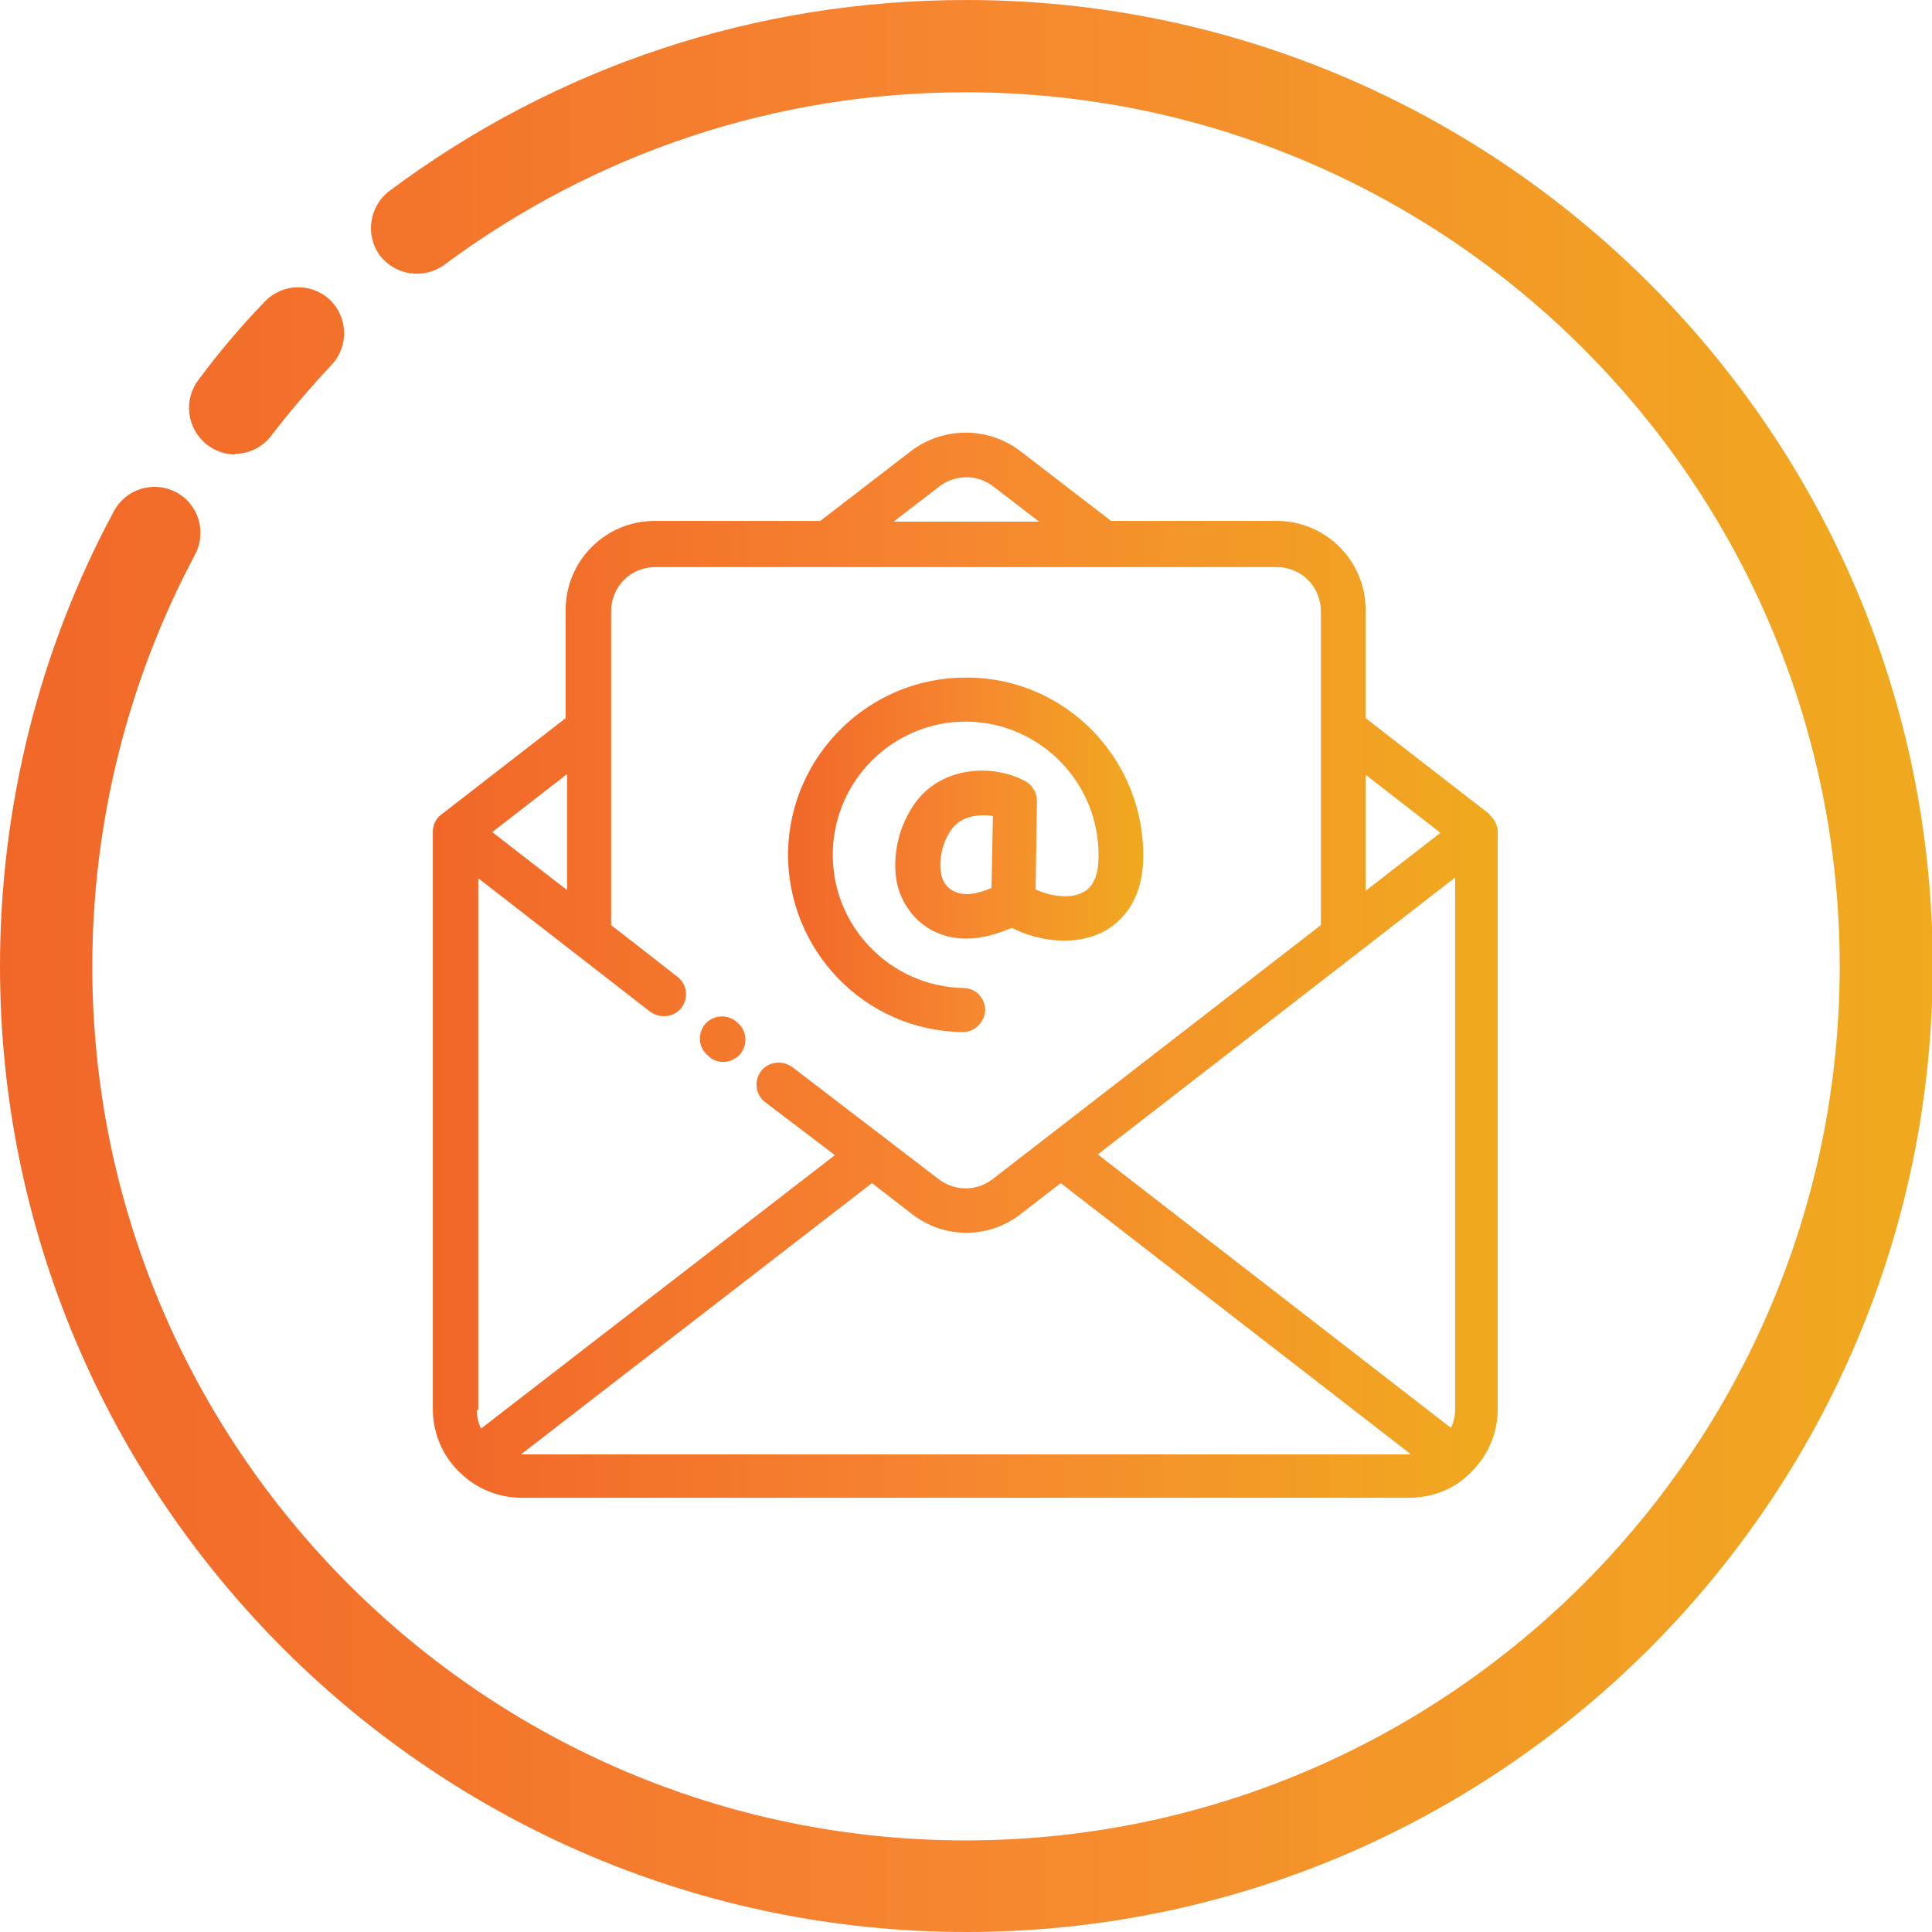
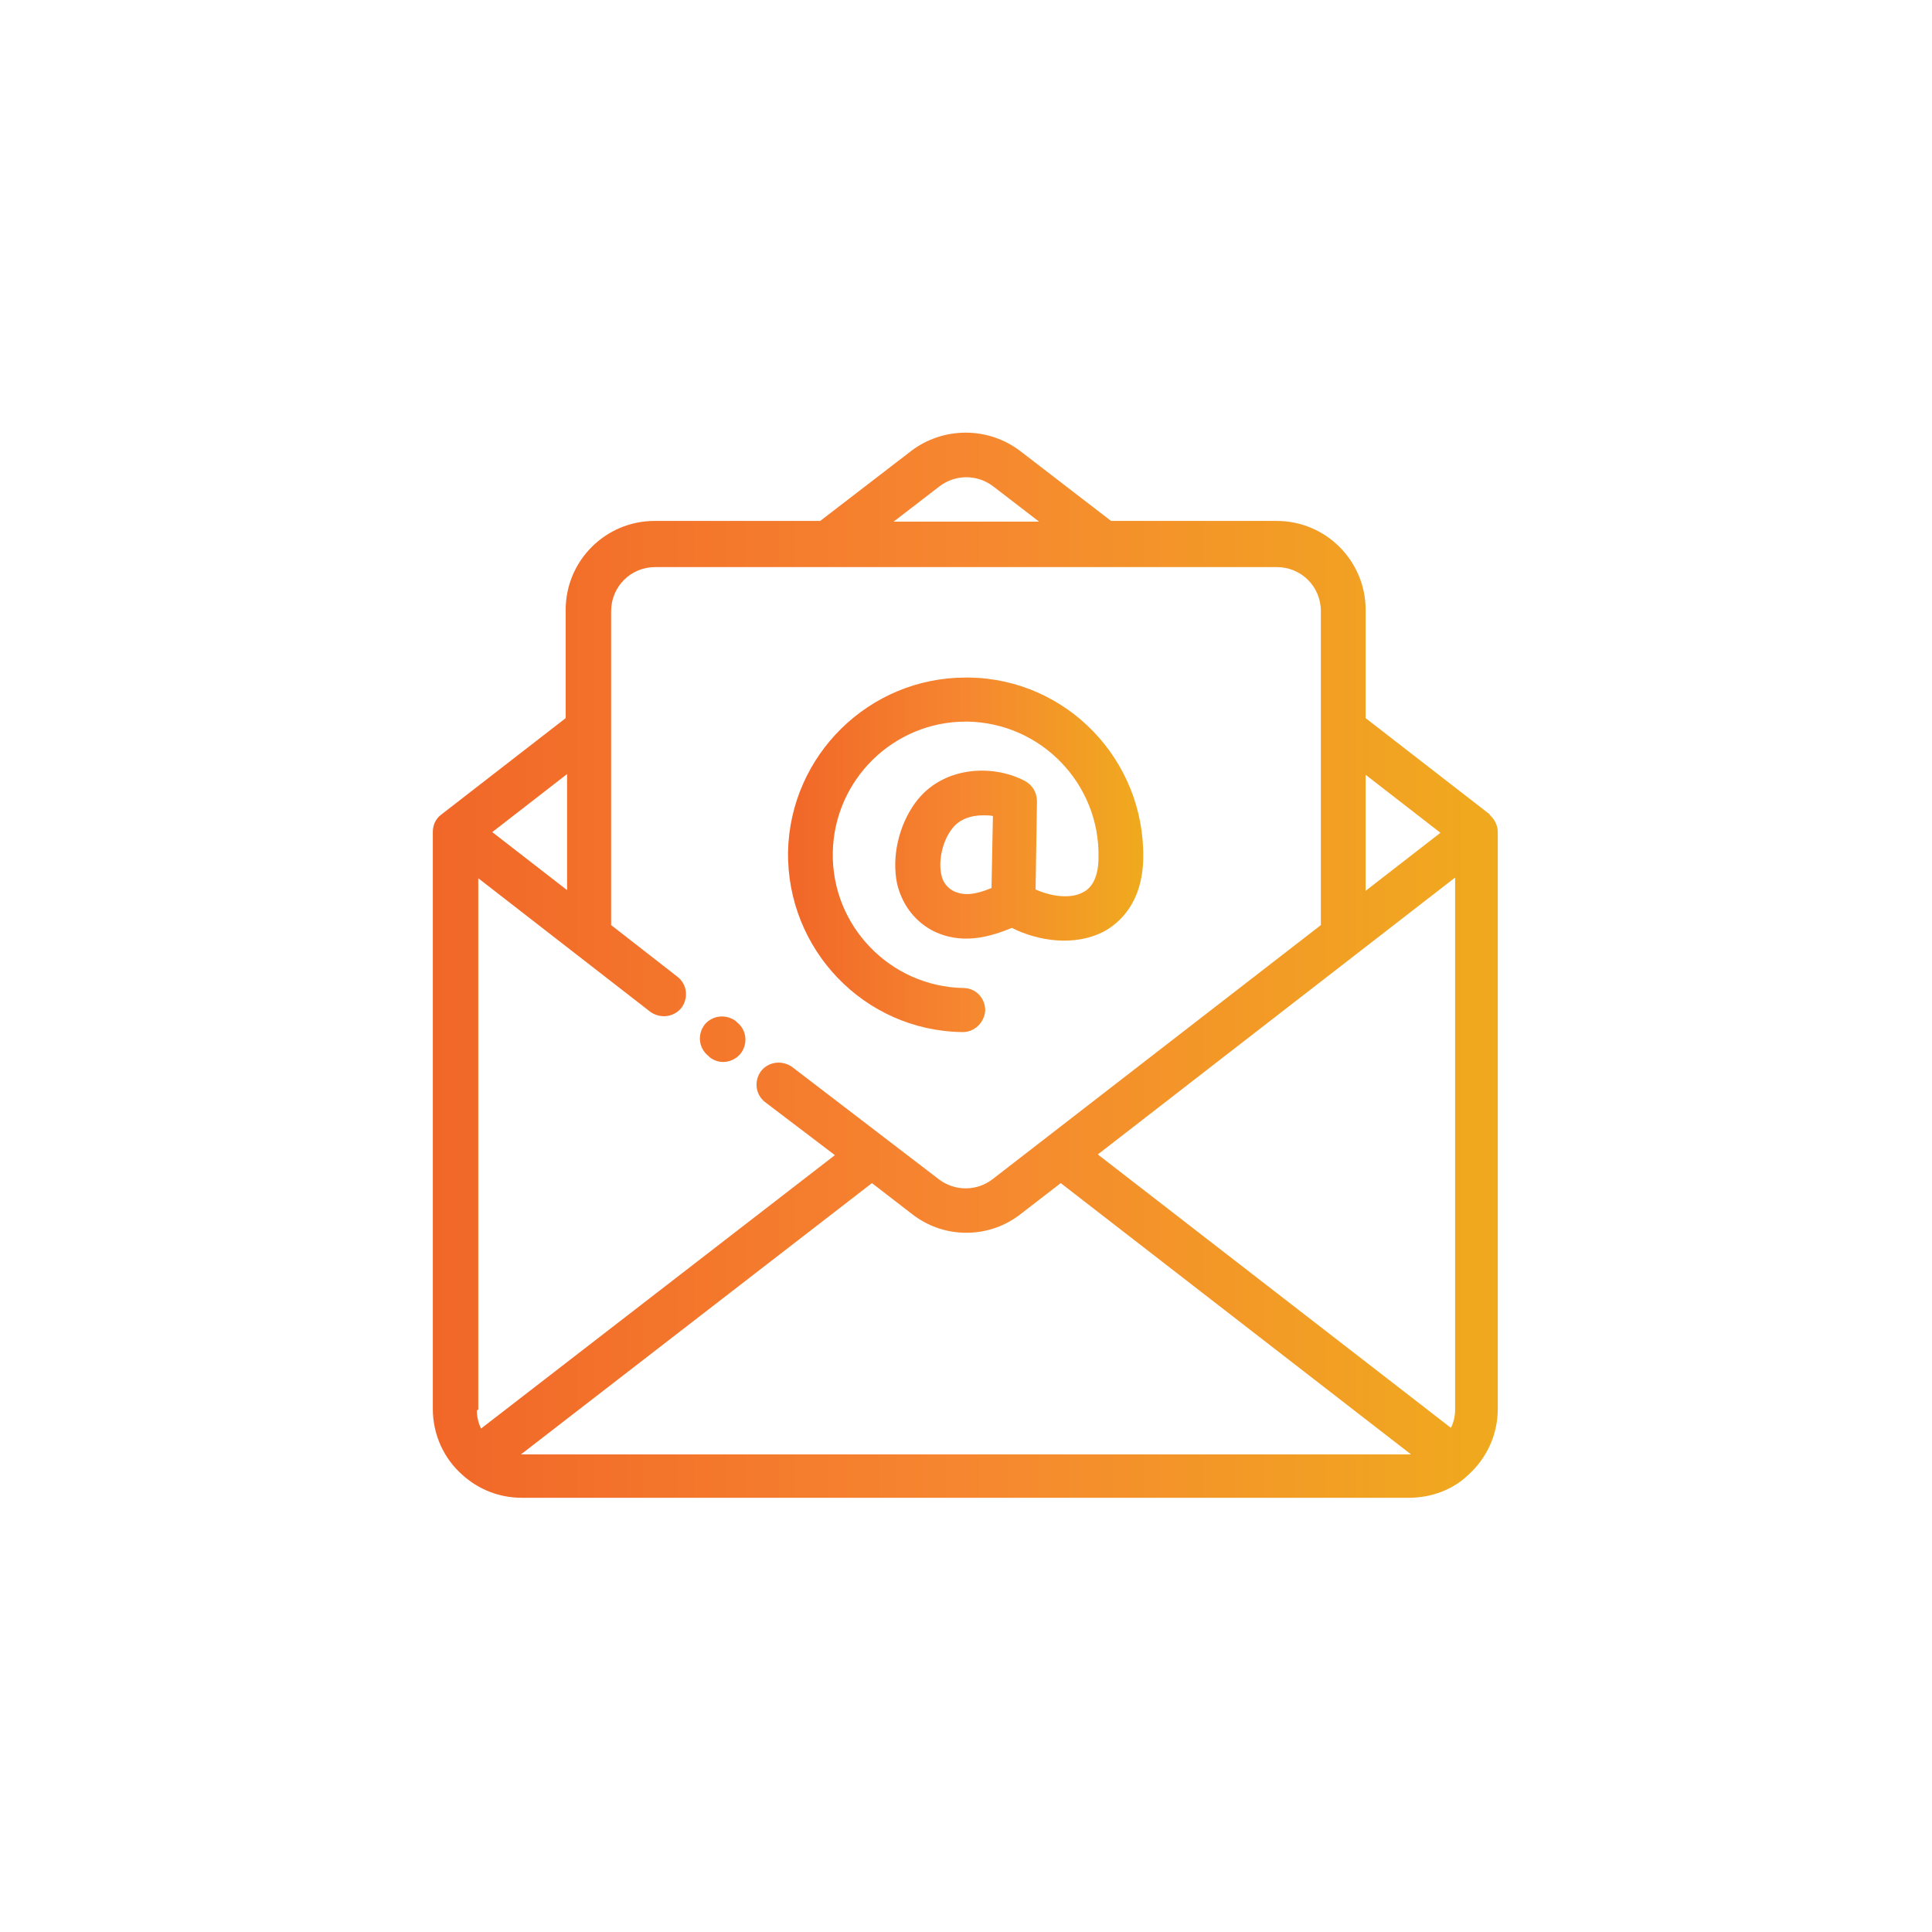
<svg xmlns="http://www.w3.org/2000/svg" xmlns:xlink="http://www.w3.org/1999/xlink" id="Email" viewBox="0 0 27.63 27.63">
  <defs>
    <style>
      .cls-1 {
        fill: url(#linear-gradient);
      }

      .cls-1, .cls-2, .cls-3 {
        stroke-width: 0px;
      }

      .cls-2 {
        fill: url(#linear-gradient-2);
      }

      .cls-3 {
        fill: url(#linear-gradient-3);
      }
    </style>
    <linearGradient id="linear-gradient" x1="0" y1="13.82" x2="27.63" y2="13.82" gradientUnits="userSpaceOnUse">
      <stop offset="0" stop-color="#f16728" />
      <stop offset=".49" stop-color="#f68630" />
      <stop offset="1" stop-color="#f0aa1e" />
    </linearGradient>
    <linearGradient id="linear-gradient-2" x1="6.2" y1="13.81" x2="21.43" y2="13.81" xlink:href="#linear-gradient" />
    <linearGradient id="linear-gradient-3" x1="11.28" y1="12.22" x2="16.36" y2="12.22" xlink:href="#linear-gradient" />
  </defs>
-   <path class="cls-1" d="m3.36,6.49c.2,0,.39-.09.52-.26.27-.35.56-.69.86-1.01.25-.26.24-.68-.02-.93-.26-.25-.68-.24-.93.02-.34.35-.66.73-.95,1.12-.22.29-.17.7.12.93.12.09.26.14.4.14ZM13.82,0c-3,0-5.85.94-8.25,2.73-.29.22-.35.63-.14.92.22.29.63.35.92.14,2.17-1.61,4.75-2.47,7.46-2.47,6.89,0,12.5,5.61,12.5,12.5s-5.61,12.5-12.5,12.5S1.32,20.71,1.32,13.82c0-2.06.51-4.09,1.47-5.89.17-.32.05-.72-.27-.89-.32-.17-.72-.05-.89.27C.56,9.29,0,11.54,0,13.82,0,21.43,6.2,27.63,13.82,27.63s13.82-6.2,13.82-13.82S21.43,0,13.82,0Z" />
  <g>
    <path class="cls-2" d="m21.31,11.65l-1.78-1.38v-1.55c0-.7-.57-1.27-1.27-1.27h-2.37l-1.3-1c-.46-.35-1.1-.35-1.56,0l-1.3,1h-2.37c-.7,0-1.27.57-1.27,1.27v1.55l-1.78,1.38c-.08.06-.12.15-.12.25v8.25c0,.37.16.71.42.94.23.21.53.33.85.33h12.69c.31,0,.62-.11.84-.32.27-.24.43-.58.43-.95v-8.25c0-.1-.05-.19-.12-.25Zm-1.78-.57l1.07.83-1.07.83v-1.65Zm-6.1-4.12c.23-.18.55-.18.78,0l.65.5h-2.08l.65-.5Zm-5.32,4.12v1.65l-1.07-.83,1.07-.83Zm-1.27,9.08v-7.6l2.46,1.91c.14.1.33.08.44-.05h0c.11-.14.09-.34-.05-.45l-.95-.74v-4.49c0-.35.28-.63.63-.63h8.89c.35,0,.63.28.63.63v4.49l-4.69,3.63c-.23.18-.55.18-.78,0l-2.09-1.6c-.14-.1-.33-.08-.44.05h0c-.11.14-.09.34.05.45l1,.76-5.06,3.91c-.04-.08-.06-.17-.06-.26Zm13.33.64H7.47s-.01,0-.02,0l5.02-3.88.57.44c.23.18.5.27.78.27s.55-.09.78-.27l.57-.44,5.01,3.88s-.01,0-.02,0Zm.64-.64c0,.09-.02.18-.06.26l-5.05-3.91,5.11-3.96v7.6Zm-10.68-5.06l.02.02c.14.11.33.08.44-.05h0c.11-.14.09-.34-.05-.45l-.02-.02c-.14-.1-.33-.08-.44.05h0c-.11.14-.09.34.05.45Z" />
    <path class="cls-3" d="m13.77,14.76h0c.17,0,.31-.14.32-.31,0-.18-.14-.32-.31-.32-1.05-.02-1.89-.89-1.87-1.94.02-1.04.87-1.87,1.9-1.87.01,0,.02,0,.03,0,1.05.02,1.89.89,1.87,1.94,0,.26-.08.43-.22.5-.18.1-.46.06-.68-.04l.02-1.26c0-.12-.06-.23-.17-.29-.47-.25-1.19-.21-1.57.31-.24.33-.34.78-.26,1.16.07.29.24.52.49.66.43.23.86.09,1.15-.03.38.19.9.27,1.32.05.2-.11.55-.39.56-1.05.02-1.4-1.09-2.56-2.49-2.58-.02,0-.03,0-.05,0-1.38,0-2.51,1.11-2.54,2.49-.02,1.4,1.09,2.56,2.49,2.58Zm.41-2.06c-.22.09-.39.12-.55.04-.09-.05-.15-.13-.17-.24-.04-.2.02-.47.15-.64.1-.14.27-.2.45-.2.05,0,.1,0,.14.01l-.02,1.03Z" />
  </g>
</svg>